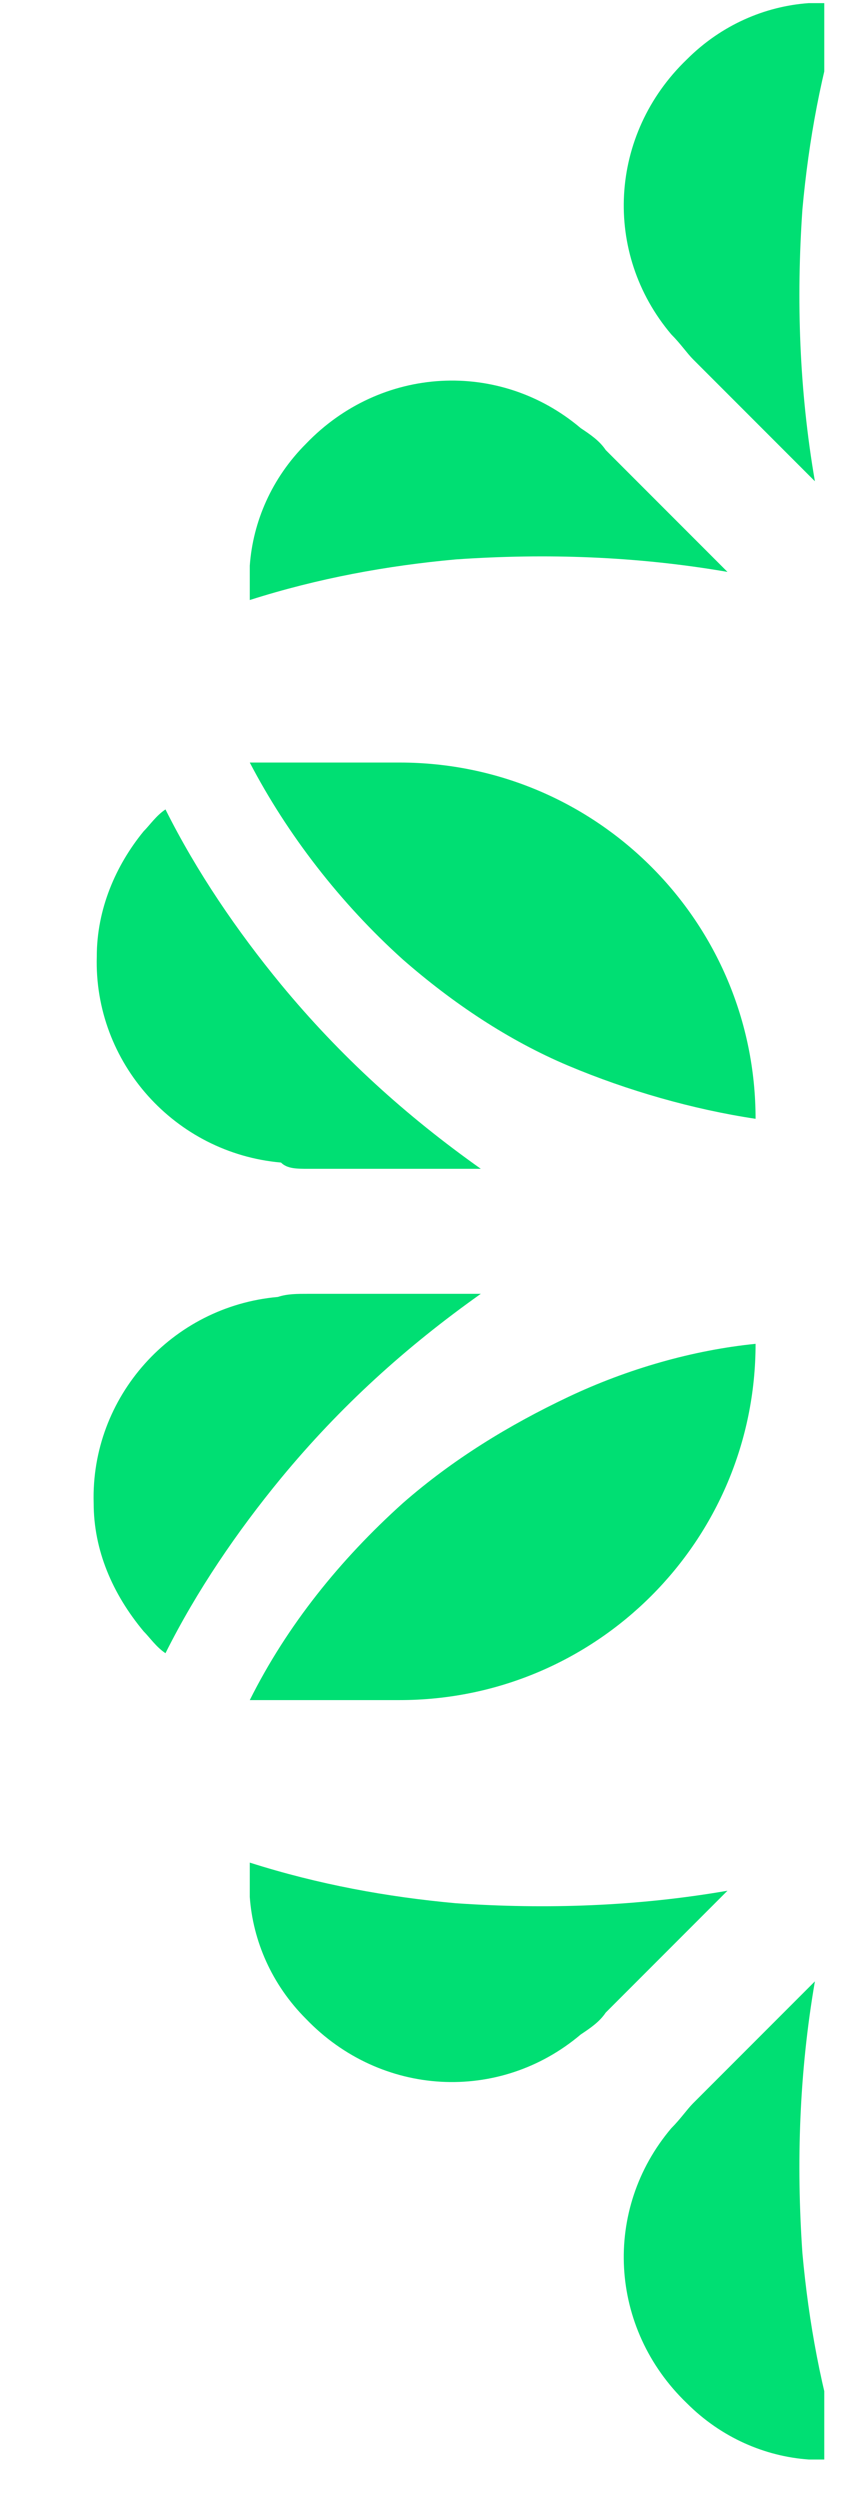
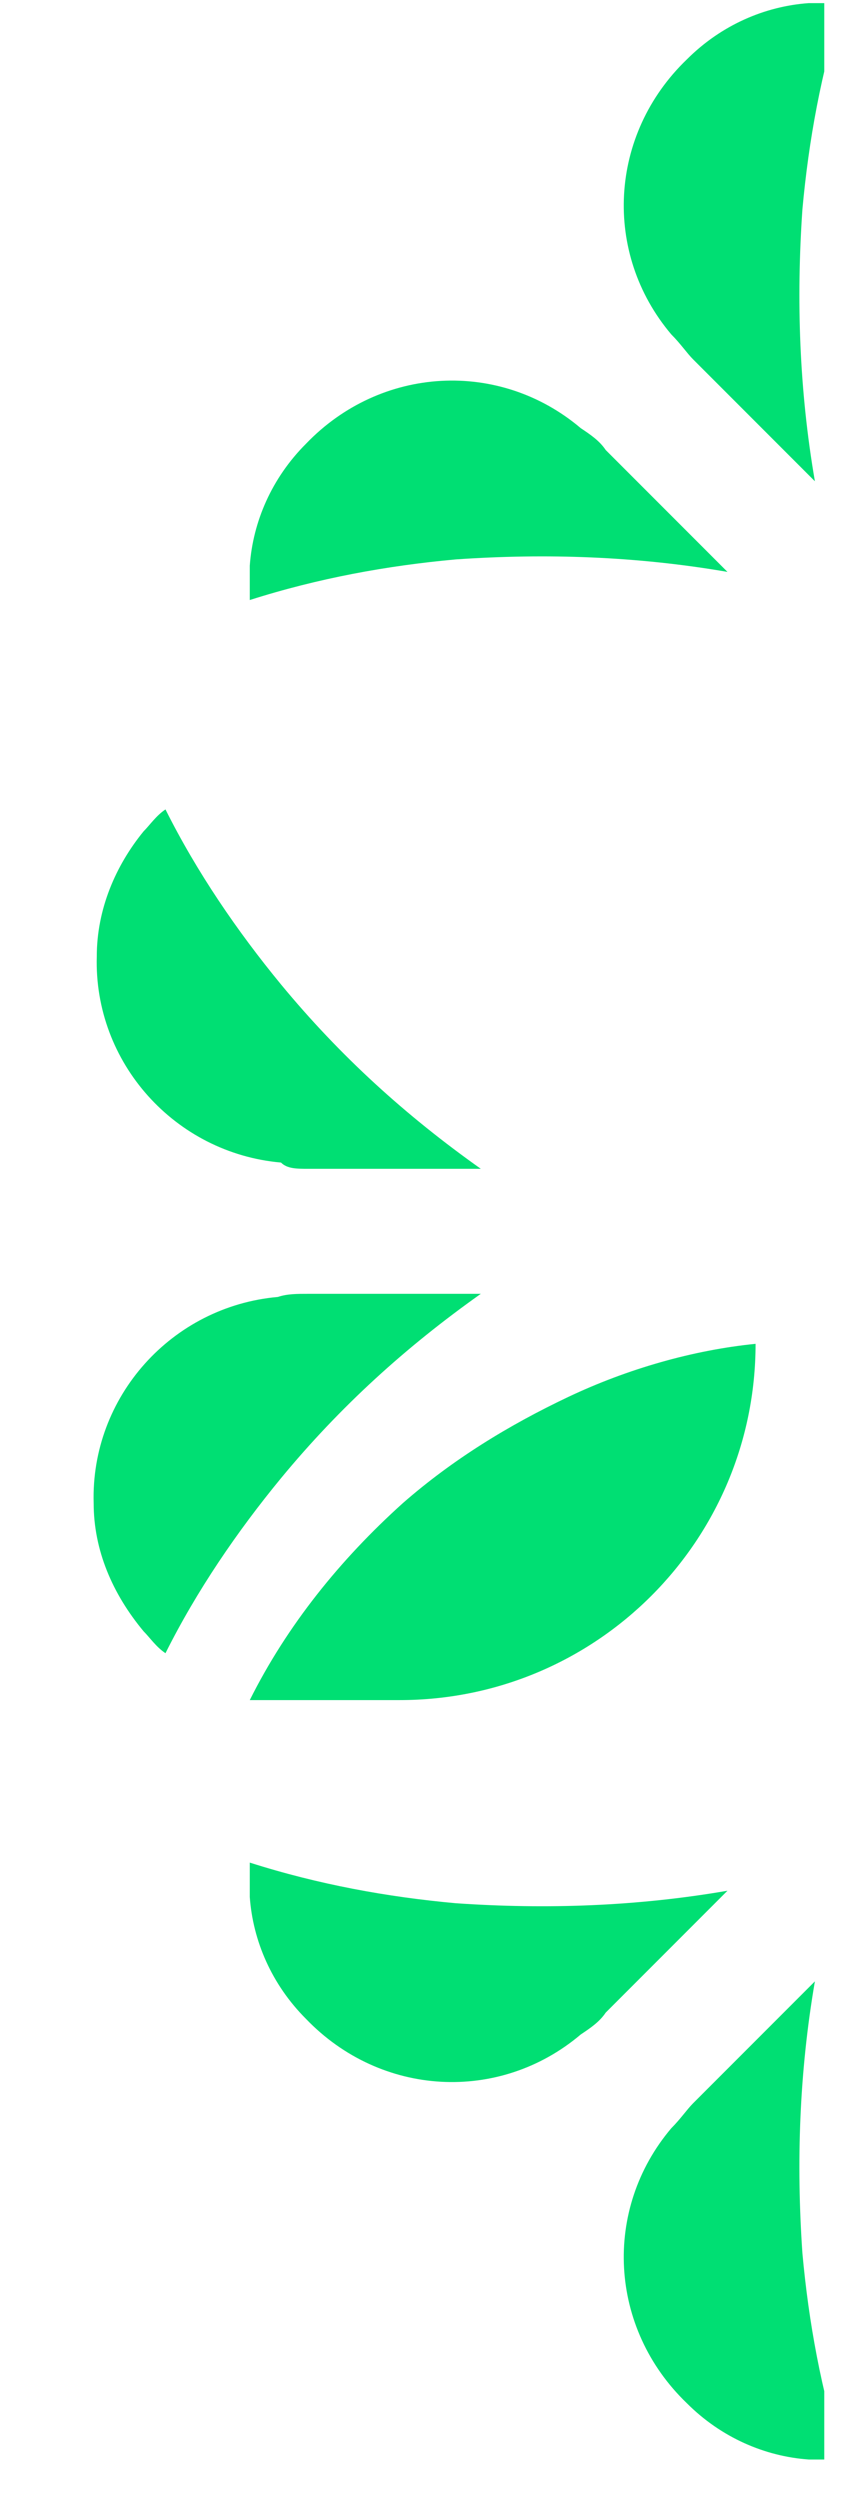
<svg xmlns="http://www.w3.org/2000/svg" xmlns:xlink="http://www.w3.org/1999/xlink" id="Capa_1" x="0px" y="0px" viewBox="0 0 27 80" style="enable-background:new 0 0 27 80;" xml:space="preserve">
  <style type="text/css">	.Sombra_x0020_paralela{fill:none;}	.Resplandor_x0020_externo_x0020_5_x0020_pt_x002E_{fill:none;}	.Neón_x0020_azul{fill:none;stroke:#8AACDA;stroke-width:7;stroke-linecap:round;stroke-linejoin:round;}	.Resalte_x0020_cromado{fill:url(#SVGID_1_);stroke:#FFFFFF;stroke-width:0.363;stroke-miterlimit:1;}	.A_x0020_todo_x0020_ritmo_GS{fill:#FFDD00;}	.Alyssa_GS{fill:#A6D0E4;}	.trebol0{clip-path:url(#SVGID_00000045596507061912432110000009001321145711552959_);}	.trebol1{clip-path:url(#SVGID_00000076565625600164660910000012406260207244333988_);}	.trebol2{fill:#00DF73;}</style>
  <linearGradient id="SVGID_1_" gradientUnits="userSpaceOnUse" x1="-4" y1="-9" x2="-4" y2="-10">
    <stop offset="0" style="stop-color:#656565" />
    <stop offset="0.618" style="stop-color:#1B1B1B" />
    <stop offset="0.629" style="stop-color:#545454" />
    <stop offset="0.983" style="stop-color:#3E3E3E" />
  </linearGradient>
  <g>
    <defs>
      <rect id="SVGID_00000026862696819398115390000002609778876681407664_" x="0.5" width="25.9" height="80" />
    </defs>
    <clipPath id="SVGID_00000078004787683228306040000015154605105665173938_">
      <use xlink:href="#SVGID_00000026862696819398115390000002609778876681407664_" style="overflow:visible;" />
    </clipPath>
    <g style="clip-path:url(#SVGID_00000078004787683228306040000015154605105665173938_);">
      <defs>
        <rect id="SVGID_00000151534875082320720160000005339969037046029997_" x="0.5" y="-8.3" width="32.1" height="98.5" />
      </defs>
      <clipPath id="SVGID_00000173870676759399772350000012983651469366197139_">
        <use xlink:href="#SVGID_00000151534875082320720160000005339969037046029997_" style="overflow:visible;" />
      </clipPath>
      <g style="clip-path:url(#SVGID_00000173870676759399772350000012983651469366197139_);">
        <g>
          <polygon class="trebol2" points="52.6,41.1 52.6,41.1 69.5,21.2 57.6,21.2 42.8,38.7 42.8,25 33.8,25 33.8,57.6 38.6,57.6 47,47.7      47,47.7     " />
          <polygon class="trebol2" points="47.1,49.9 54.7,57.6 66.5,57.6 66.5,57.6 53,42.9     " />
        </g>
        <g>
          <path class="trebol2" d="M75.1,64.4l-3.9-3.9c2.9,0.5,5.8,0.6,8.7,0.4c2.2-0.2,4.4-0.6,6.6-1.3c0,0.4,0,0.7,0,1.1     c-0.1,1.4-0.7,2.8-1.8,3.9c-2.4,2.5-6.2,2.7-8.8,0.5l0,0C75.6,64.9,75.4,64.7,75.1,64.4z" />
          <path class="trebol2" d="M72.3,67.3l-3.9-3.9c0.5,2.9,0.6,5.8,0.4,8.7c-0.2,2.2-0.6,4.4-1.3,6.6c0.4,0,0.7,0,1.1,0     c1.4-0.1,2.8-0.7,3.9-1.8c2.5-2.4,2.7-6.2,0.5-8.8l0,0C72.7,67.8,72.5,67.5,72.3,67.3z" />
          <path class="trebol2" d="M72.3,11.5l-3.9,3.9c0.5-2.9,0.6-5.8,0.4-8.7c-0.2-2.2-0.6-4.4-1.3-6.6c0.4,0,0.7,0,1.1,0     c1.4,0.1,2.8,0.7,3.9,1.8c2.5,2.4,2.7,6.2,0.5,8.8l0,0C72.7,11,72.5,11.3,72.3,11.5z" />
          <path class="trebol2" d="M75.1,14.4l-3.9,3.9c2.9-0.5,5.8-0.6,8.7-0.4c2.2,0.2,4.4,0.6,6.6,1.3c0-0.4,0-0.7,0-1.1     c-0.1-1.4-0.7-2.8-1.8-3.9c-2.4-2.5-6.2-2.7-8.8-0.5l0,0C75.6,13.9,75.4,14.1,75.1,14.4z" />
          <path class="trebol2" d="M19.4,14.4l3.9,3.9c-2.9-0.5-5.8-0.6-8.7-0.4c-2.2,0.2-4.4,0.6-6.6,1.3c0-0.4,0-0.7,0-1.1     c0.1-1.4,0.7-2.8,1.8-3.9c2.4-2.5,6.2-2.7,8.8-0.5l0,0C18.9,13.9,19.2,14.1,19.4,14.4z" />
          <path class="trebol2" d="M22.2,11.5l3.9,3.9c-0.5-2.9-0.6-5.8-0.4-8.7c0.2-2.2,0.6-4.4,1.3-6.6c-0.4,0-0.7,0-1.1,0     c-1.4,0.1-2.8,0.7-3.9,1.8c-2.5,2.4-2.7,6.2-0.5,8.8l0,0C21.8,11,22,11.3,22.2,11.5z" />
          <path class="trebol2" d="M22.2,67.3l3.9-3.9c-0.5,2.9-0.6,5.8-0.4,8.7c0.2,2.2,0.6,4.4,1.3,6.6c-0.4,0-0.7,0-1.1,0     c-1.4-0.1-2.8-0.7-3.9-1.8c-2.5-2.4-2.7-6.2-0.5-8.8l0,0C21.8,67.8,22,67.5,22.2,67.3z" />
          <path class="trebol2" d="M19.4,64.4l3.9-3.9c-2.9,0.5-5.8,0.6-8.7,0.4c-2.2-0.2-4.4-0.6-6.6-1.3c0,0.4,0,0.7,0,1.1     c0.1,1.4,0.7,2.8,1.8,3.9c2.4,2.5,6.2,2.7,8.8,0.5l0,0C18.9,64.9,19.2,64.7,19.4,64.4z" />
          <path class="trebol2" d="M52.5,68.4c0.9,1.9,2,3.7,3.4,5.3c1.8,2,3.9,3.7,6.3,4.9v-4.8c0-6.3-5.1-11.4-11.4-11.4     C51.1,64.5,51.7,66.5,52.5,68.4z" />
          <path class="trebol2" d="M43.6,62.4c-6.3,0-11.4,5.1-11.4,11.4v4.8c2.3-1.2,4.5-2.9,6.3-4.9c1.4-1.6,2.6-3.4,3.4-5.3     C42.7,66.5,43.3,64.5,43.6,62.4z" />
          <path class="trebol2" d="M49.3,76.8v-5.5c1.7,2.4,3.6,4.5,5.9,6.4c1.7,1.4,3.6,2.7,5.6,3.7c-0.2,0.3-0.5,0.5-0.7,0.7     c-1.1,0.9-2.5,1.5-4,1.5c-3.4,0.1-6.3-2.5-6.6-5.9h0C49.3,77.5,49.3,77.1,49.3,76.8z" />
          <path class="trebol2" d="M45.3,76.8v-5.5c-1.7,2.4-3.6,4.5-5.9,6.4c-1.7,1.4-3.6,2.7-5.6,3.7c0.2,0.3,0.5,0.5,0.7,0.7     c1.1,0.9,2.5,1.5,4,1.5c3.4,0.1,6.3-2.5,6.6-5.9h0C45.2,77.5,45.3,77.1,45.3,76.8z" />
-           <path class="trebol2" d="M70.3,43c0,6.3,5.1,11.4,11.4,11.4h4.8c-1.2-2.3-2.9-4.5-4.9-6.3c-1.6-1.4-3.4-2.6-5.3-3.4     C74.4,43.9,72.4,43.3,70.3,43z" />
          <path class="trebol2" d="M84.7,37.4h-5.5c2.4-1.7,4.5-3.6,6.4-5.9c1.4-1.7,2.7-3.6,3.7-5.6c0.3,0.2,0.5,0.5,0.7,0.7     c0.9,1.1,1.5,2.5,1.5,4c0.1,3.4-2.5,6.3-5.9,6.6v0C85.3,37.4,85,37.4,84.7,37.4z" />
          <path class="trebol2" d="M84.7,41.4h-5.5c2.4,1.7,4.5,3.6,6.4,5.9c1.4,1.7,2.7,3.6,3.7,5.6c0.3-0.2,0.5-0.5,0.7-0.7     c0.9-1.1,1.5-2.5,1.5-4c0.1-3.4-2.5-6.3-5.9-6.6v0C85.3,41.4,85,41.4,84.7,41.4z" />
-           <path class="trebol2" d="M42,10.4c-0.9-1.9-2-3.7-3.4-5.3c-1.8-2-3.9-3.7-6.3-4.9v4.8c0,6.3,5.1,11.4,11.4,11.4     C43.4,14.3,42.8,12.3,42,10.4z" />
          <path class="trebol2" d="M50.9,16.4c6.3,0,11.4-5.1,11.4-11.4V0.1C60,1.4,57.9,3,56.1,5.1c-1.4,1.6-2.6,3.4-3.4,5.3     C51.8,12.3,51.2,14.3,50.9,16.4z" />
          <path class="trebol2" d="M45.3,2v5.5c-1.7-2.4-3.6-4.5-5.9-6.4c-1.7-1.4-3.6-2.7-5.6-3.7c0.2-0.3,0.5-0.5,0.7-0.7     c1.1-0.9,2.5-1.5,4-1.5C42-5,44.9-2.4,45.2,1h0C45.2,1.3,45.3,1.7,45.3,2z" />
          <path class="trebol2" d="M49.3,2v5.5c1.7-2.4,3.6-4.5,5.9-6.4c1.7-1.4,3.6-2.7,5.6-3.7c-0.2-0.3-0.5-0.5-0.7-0.7     c-1.1-0.9-2.5-1.5-4-1.5C52.5-5,49.6-2.4,49.3,1h0C49.3,1.3,49.3,1.7,49.3,2z" />
          <path class="trebol2" d="M18.2,44.7c-1.9,0.9-3.7,2-5.3,3.4c-2,1.8-3.7,3.9-4.9,6.3h4.8c6.3,0,11.4-5.1,11.4-11.4     C22.2,43.2,20.1,43.8,18.2,44.7z" />
-           <path class="trebol2" d="M24.2,35.8c0-6.3-5.1-11.4-11.4-11.4H8c1.2,2.3,2.9,4.5,4.9,6.3c1.6,1.4,3.4,2.6,5.3,3.4     C20.1,34.9,22.2,35.5,24.2,35.8z" />
          <path class="trebol2" d="M9.9,41.4h5.5C13,43.1,10.9,45,9,47.3c-1.4,1.7-2.7,3.6-3.7,5.6c-0.3-0.2-0.5-0.5-0.7-0.7     C3.6,51,3,49.6,3,48.1c-0.1-3.4,2.5-6.3,5.9-6.6v0C9.2,41.4,9.5,41.4,9.9,41.4z" />
          <path class="trebol2" d="M9.9,37.4h5.5c-2.4-1.7-4.5-3.6-6.4-5.9c-1.4-1.7-2.7-3.6-3.7-5.6c-0.3,0.2-0.5,0.5-0.7,0.7     c-0.9,1.1-1.5,2.5-1.5,4c-0.1,3.4,2.5,6.3,5.9,6.6v0C9.2,37.4,9.5,37.4,9.9,37.4z" />
          <path class="trebol2" d="M76.3,34.1c1.9-0.9,3.7-2,5.3-3.4c2-1.8,3.7-3.9,4.9-6.3h-4.8c-6.3,0-11.4,5.1-11.4,11.4     C72.4,35.6,74.4,35,76.3,34.1z" />
        </g>
      </g>
    </g>
  </g>
</svg>